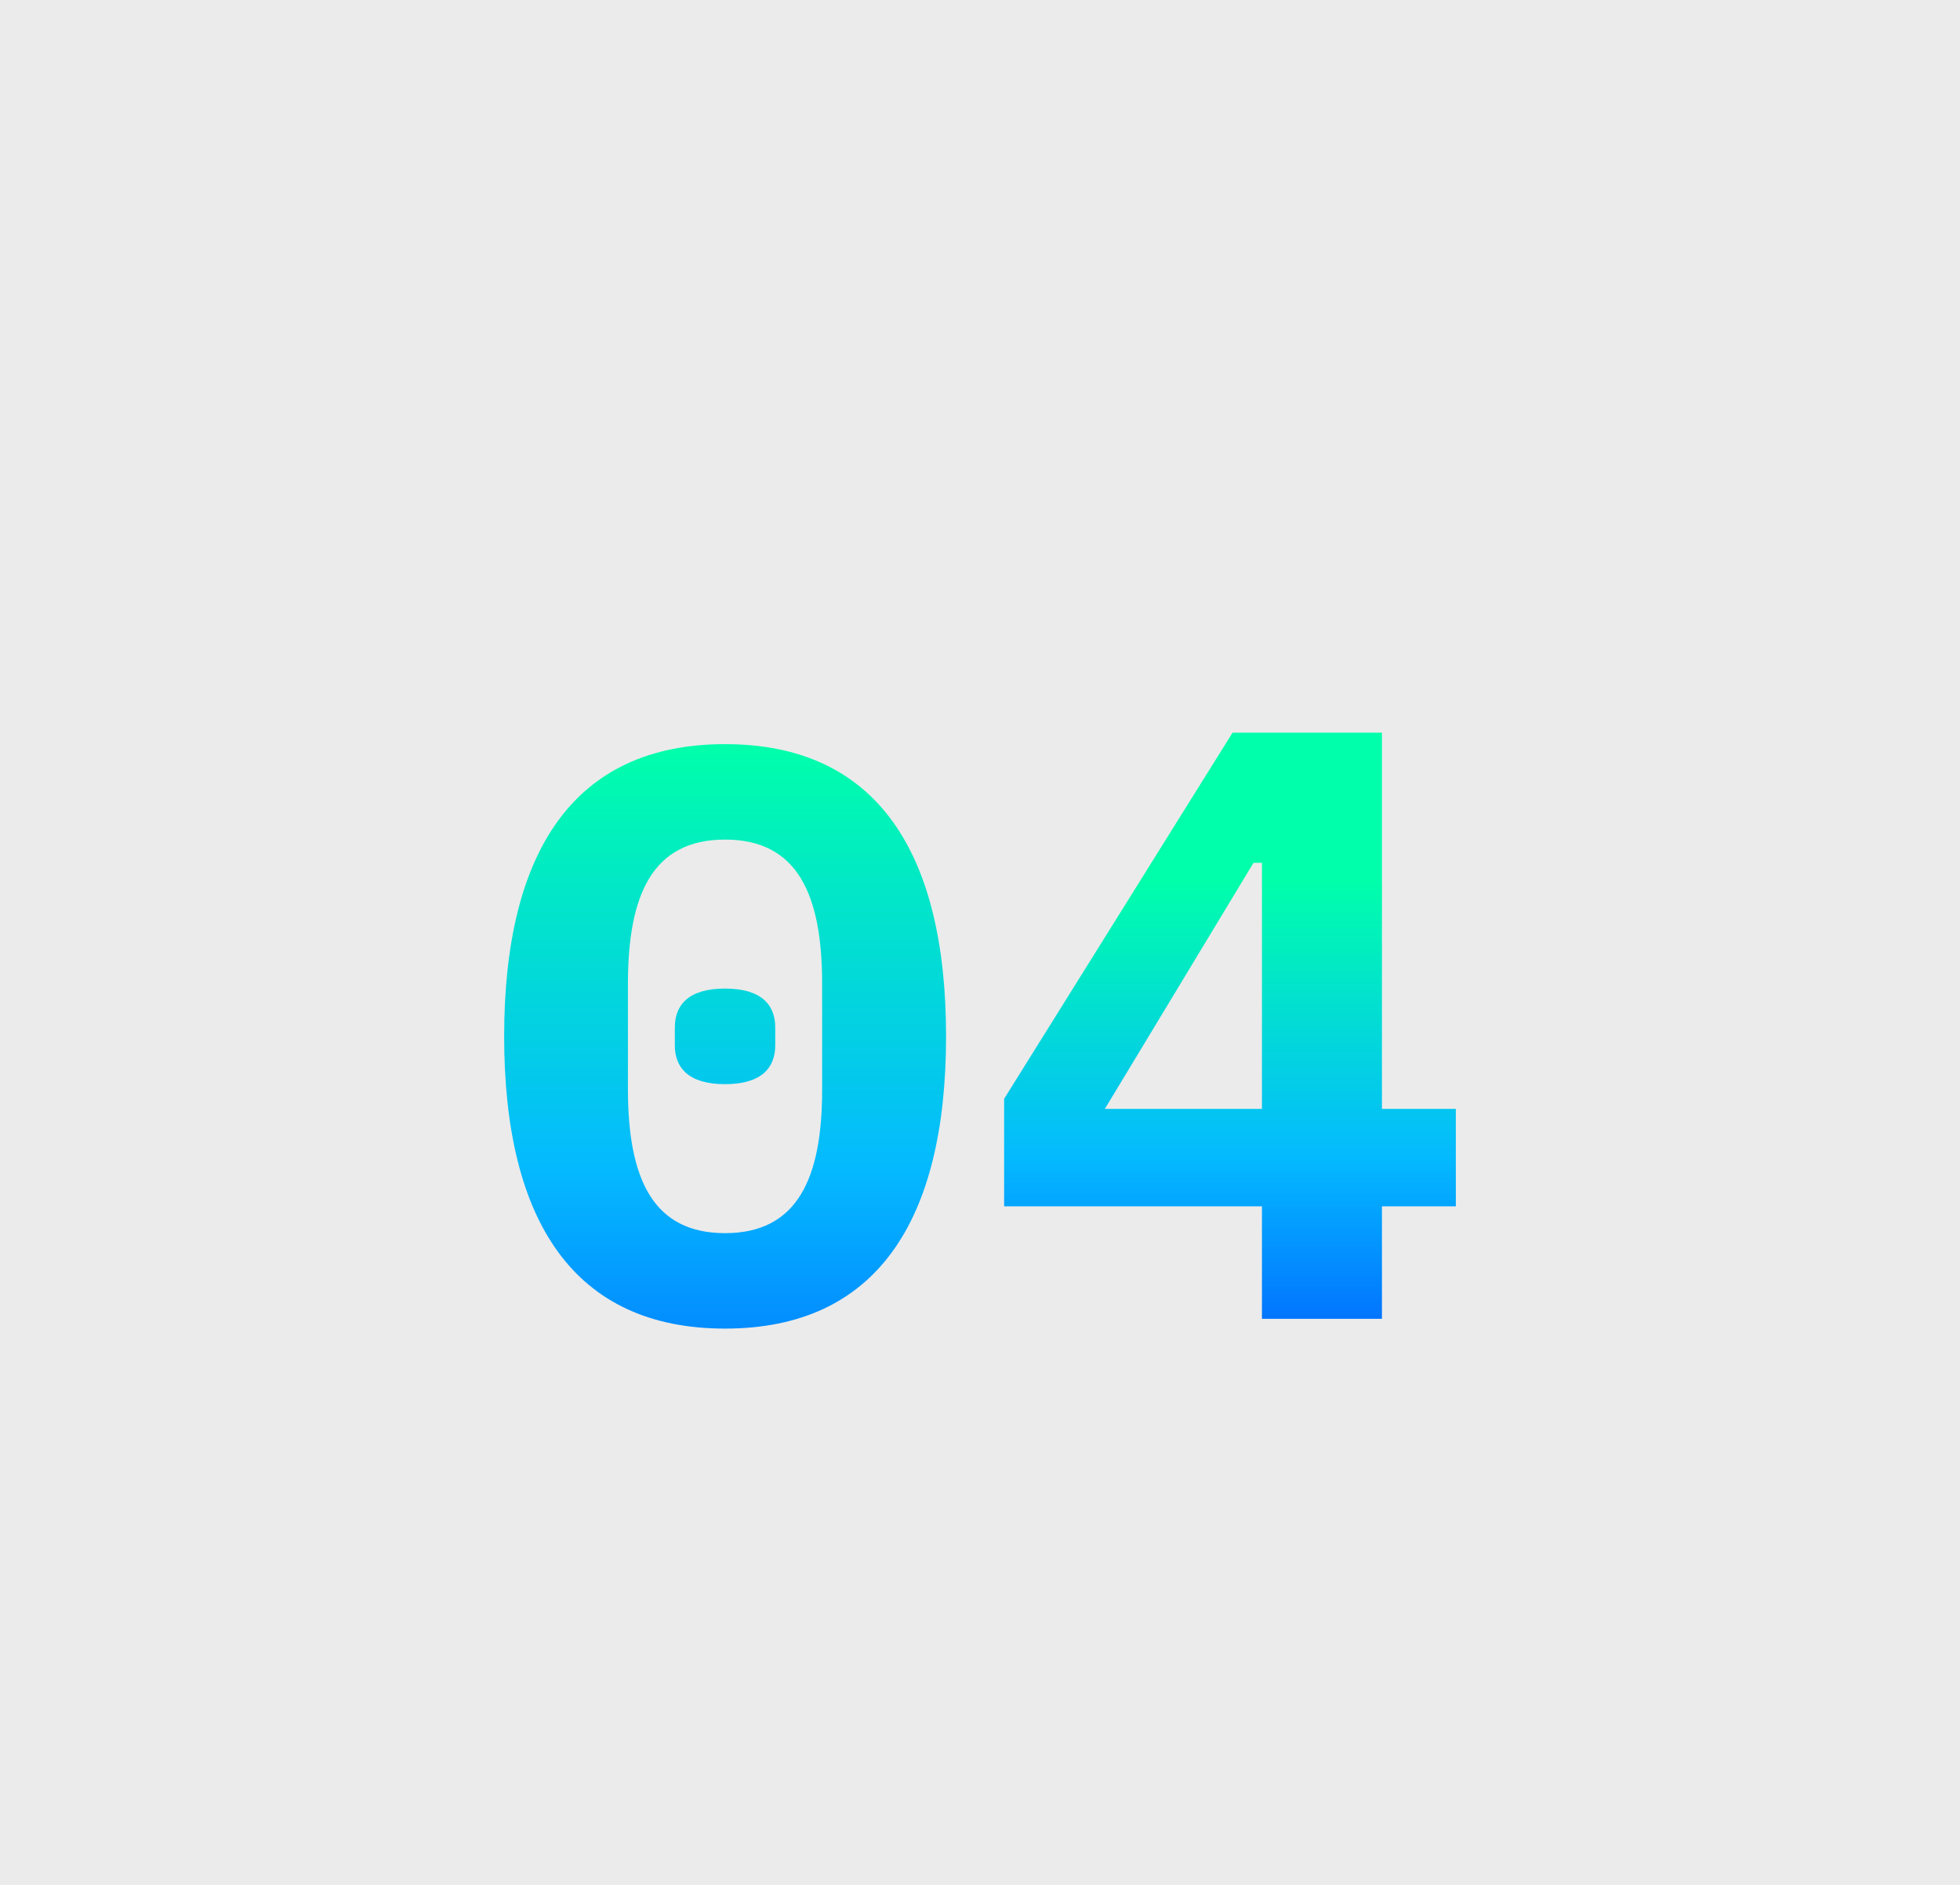
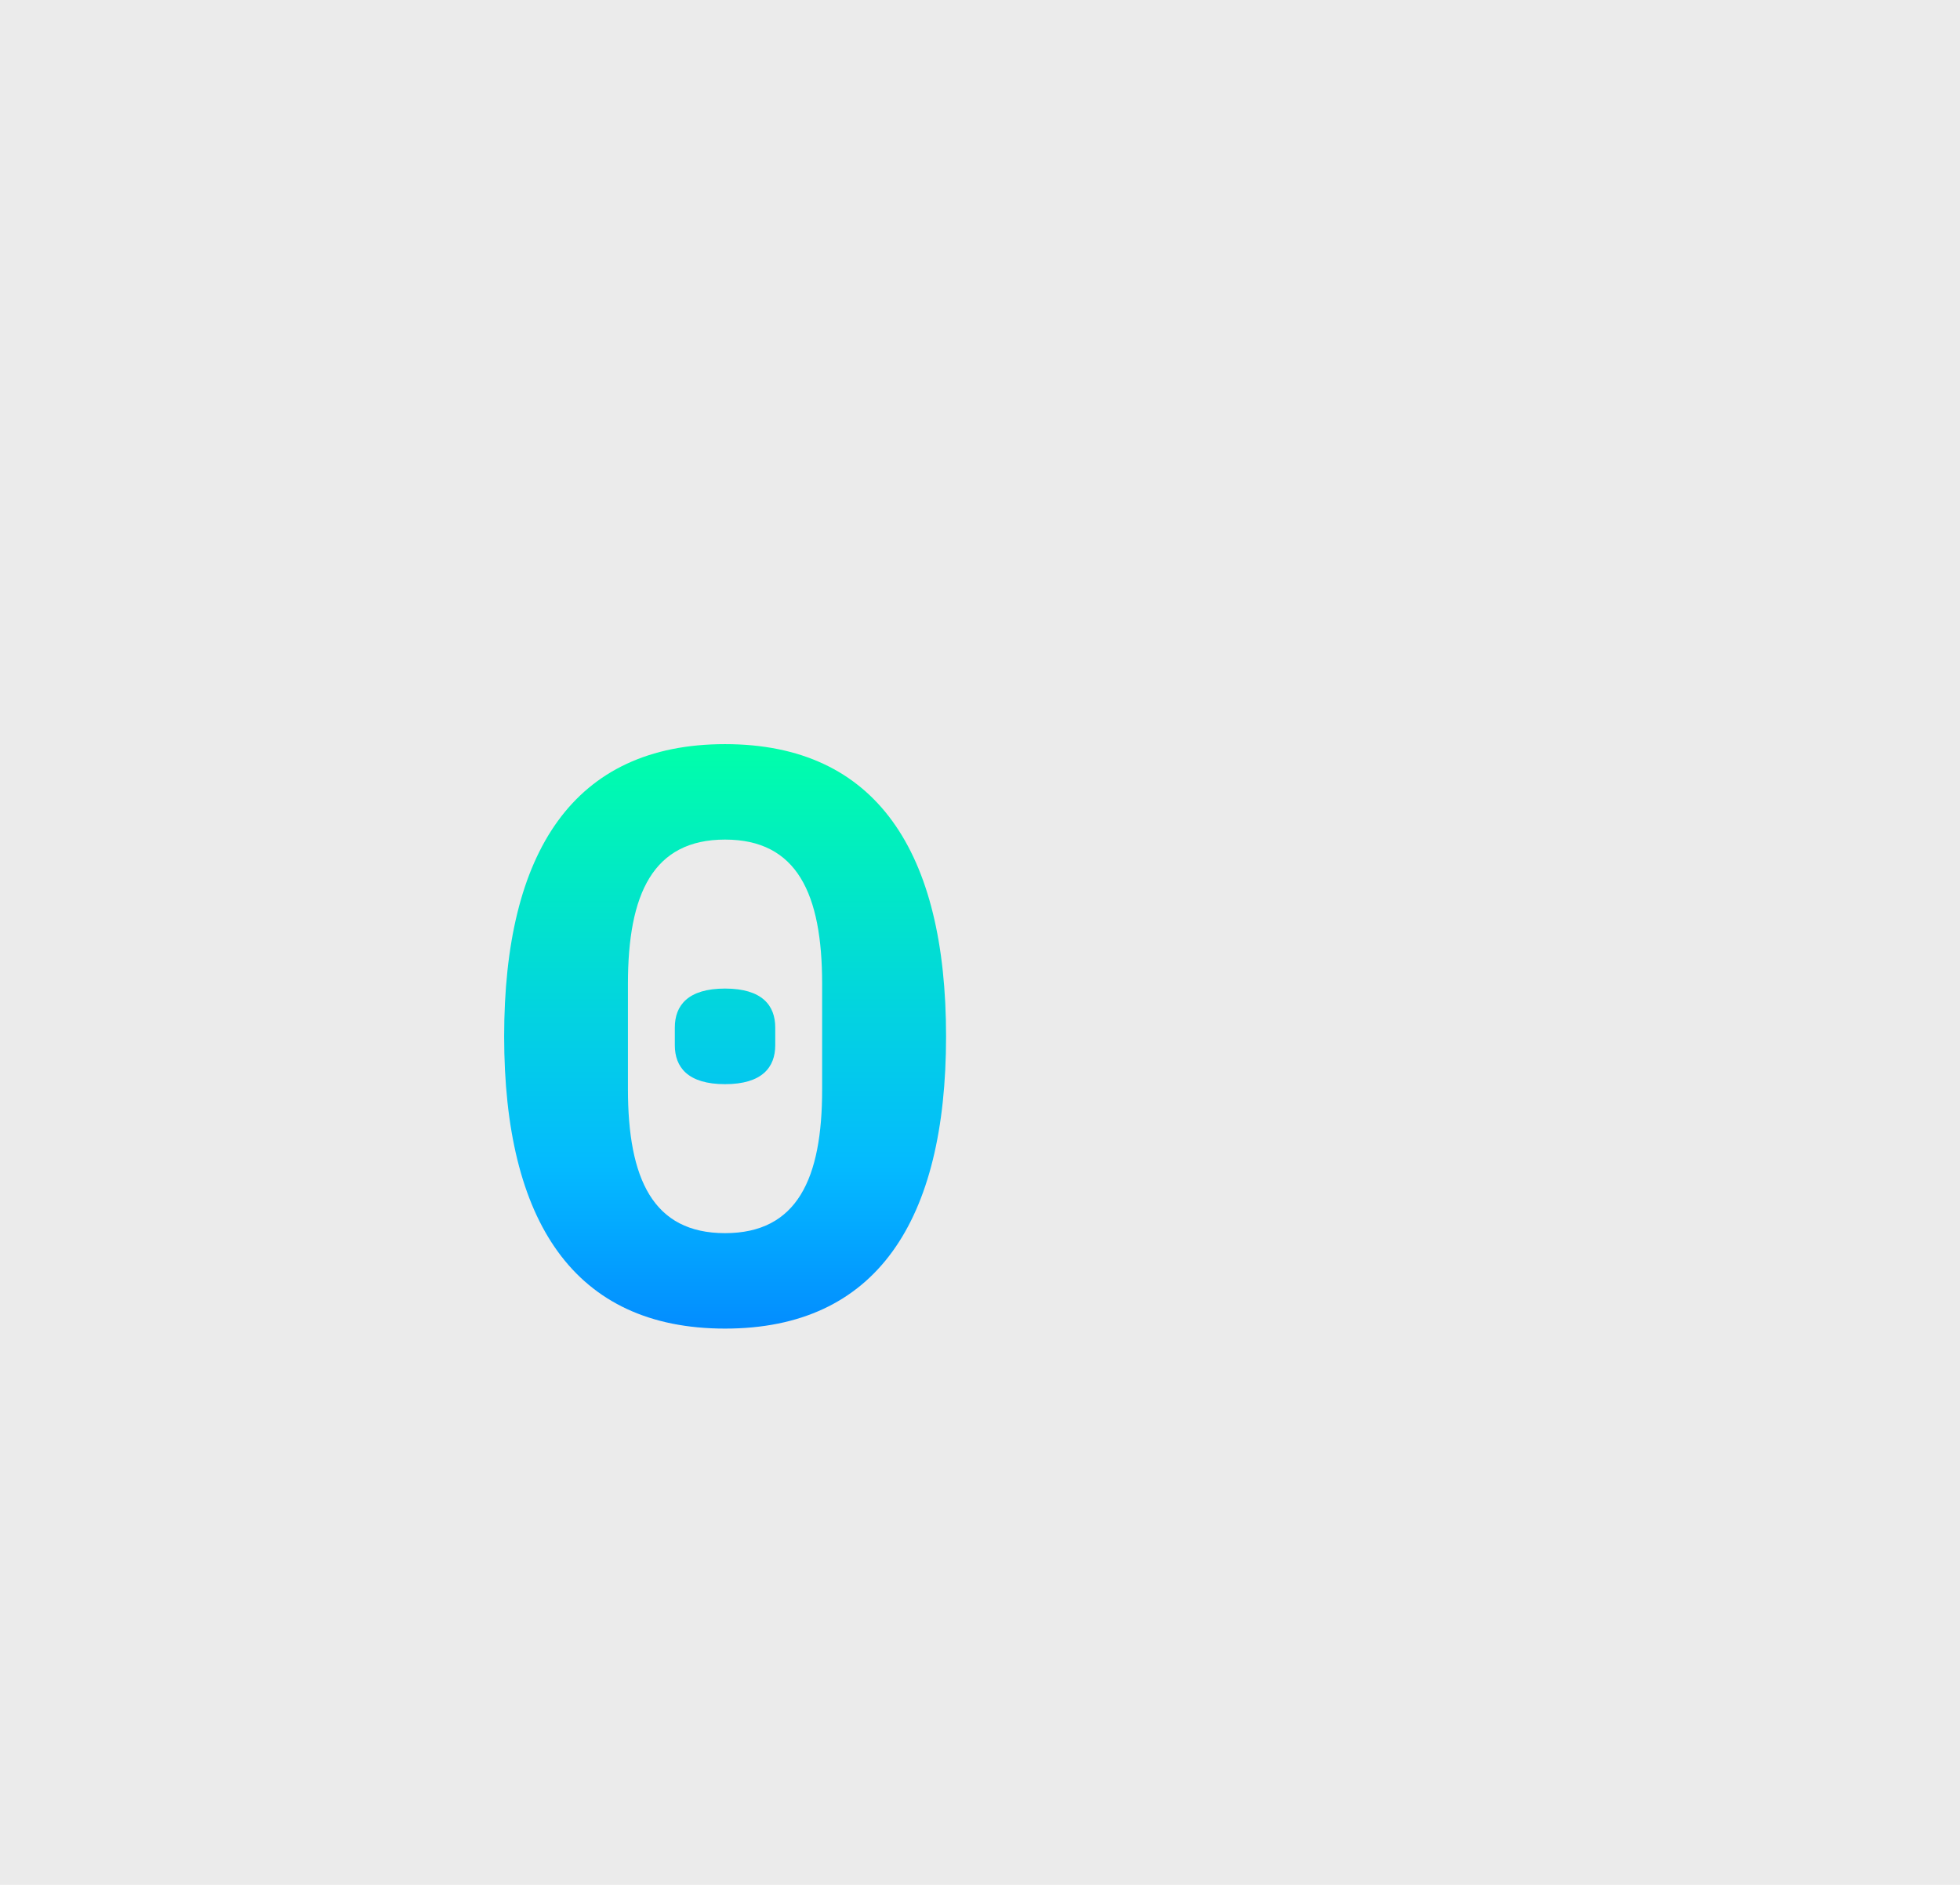
<svg xmlns="http://www.w3.org/2000/svg" version="1.1" id="Capa_1" x="0" y="0" viewBox="0 0 130 125" xml:space="preserve">
  <style />
  <path id="Rectángulo_52" fill="#ebebeb" d="M0 0h130v125H0z" />
  <g id="_03" transform="translate(30.719 49.349)">
    <g id="KURAGO_1440px_fase2_unete">
      <g id="proceso">
        <g id="_03-2">
          <g id="icon">
            <linearGradient id="icon-03_2_" gradientUnits="userSpaceOnUse" x1="-917.236" y1="546.132" x2="-917.236" y2="547.597" gradientTransform="matrix(60.562 0 0 -38.764 55566.996 21227.066)">
              <stop offset="0" stop-color="#0040ff" />
              <stop offset=".507" stop-color="#04baff" />
              <stop offset="1" stop-color="#0fa" />
            </linearGradient>
-             <path id="icon-03" d="M17.37 38.76c10.04 0 14.66-7.14 14.66-19.38S27.41 0 17.37 0 2.72 7.14 2.72 19.38s4.62 19.38 14.65 19.38zm0-6.33c-4.78 0-6.44-3.6-6.44-9.56v-6.98c0-5.96 1.66-9.56 6.44-9.56s6.44 3.6 6.44 9.56v6.98c.01 5.96-1.66 9.56-6.44 9.56zm0-9.88c2.47 0 3.33-1.13 3.33-2.58v-1.18c0-1.45-.86-2.58-3.33-2.58s-3.33 1.13-3.33 2.58v1.18c0 1.45.86 2.58 3.33 2.58z" fill="url(#icon-03_2_)" />
+             <path id="icon-03" d="M17.37 38.76c10.04 0 14.66-7.14 14.66-19.38S27.41 0 17.37 0 2.72 7.14 2.72 19.38s4.62 19.38 14.65 19.38zm0-6.33c-4.78 0-6.44-3.6-6.44-9.56v-6.98c0-5.96 1.66-9.56 6.44-9.56s6.44 3.6 6.44 9.56v6.98c.01 5.96-1.66 9.56-6.44 9.56m0-9.88c2.47 0 3.33-1.13 3.33-2.58v-1.18c0-1.45-.86-2.58-3.33-2.58s-3.33 1.13-3.33 2.58v1.18c0 1.45.86 2.58 3.33 2.58z" fill="url(#icon-03_2_)" />
          </g>
        </g>
      </g>
    </g>
  </g>
  <linearGradient id="SVGID_1_" gradientUnits="userSpaceOnUse" x1="81.582" y1="95.628" x2="81.582" y2="58.323">
    <stop offset="0" stop-color="#0040ff" />
    <stop offset=".507" stop-color="#04baff" />
    <stop offset="1" stop-color="#0fa" />
  </linearGradient>
-   <path d="M83.7 87.47V80H66.6v-7.13l15.15-24.28h9.91v24.95h4.9V80h-4.9v7.46H83.7zM73.28 73.54H83.7V57.22h-.56l-9.86 16.32z" fill="url(#SVGID_1_)" />
</svg>